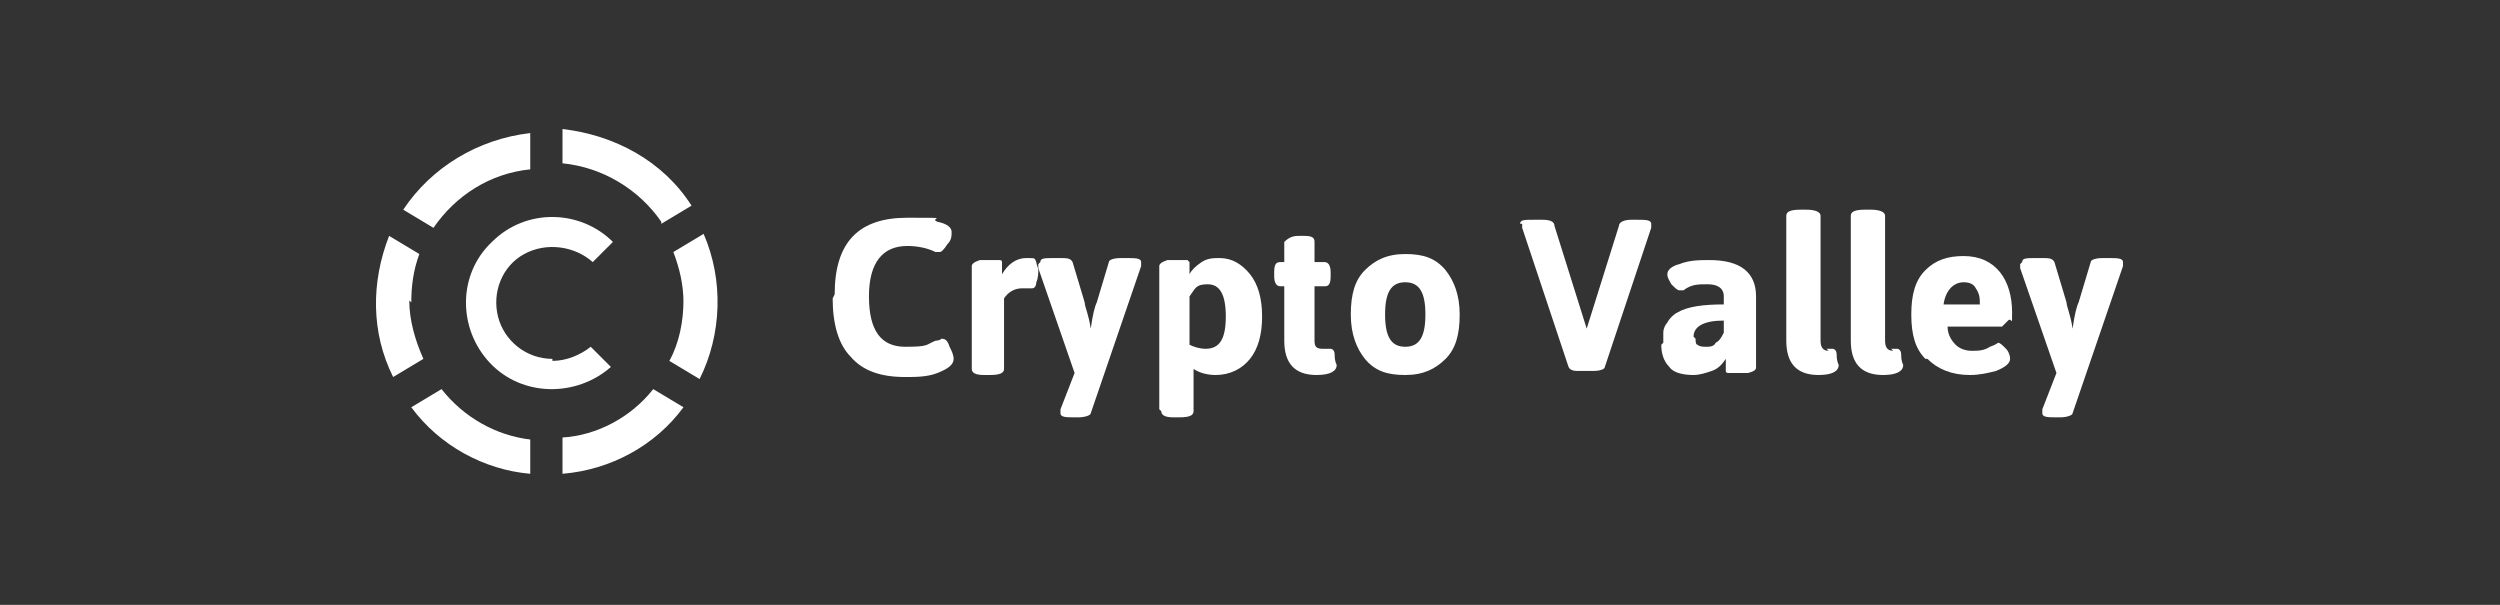
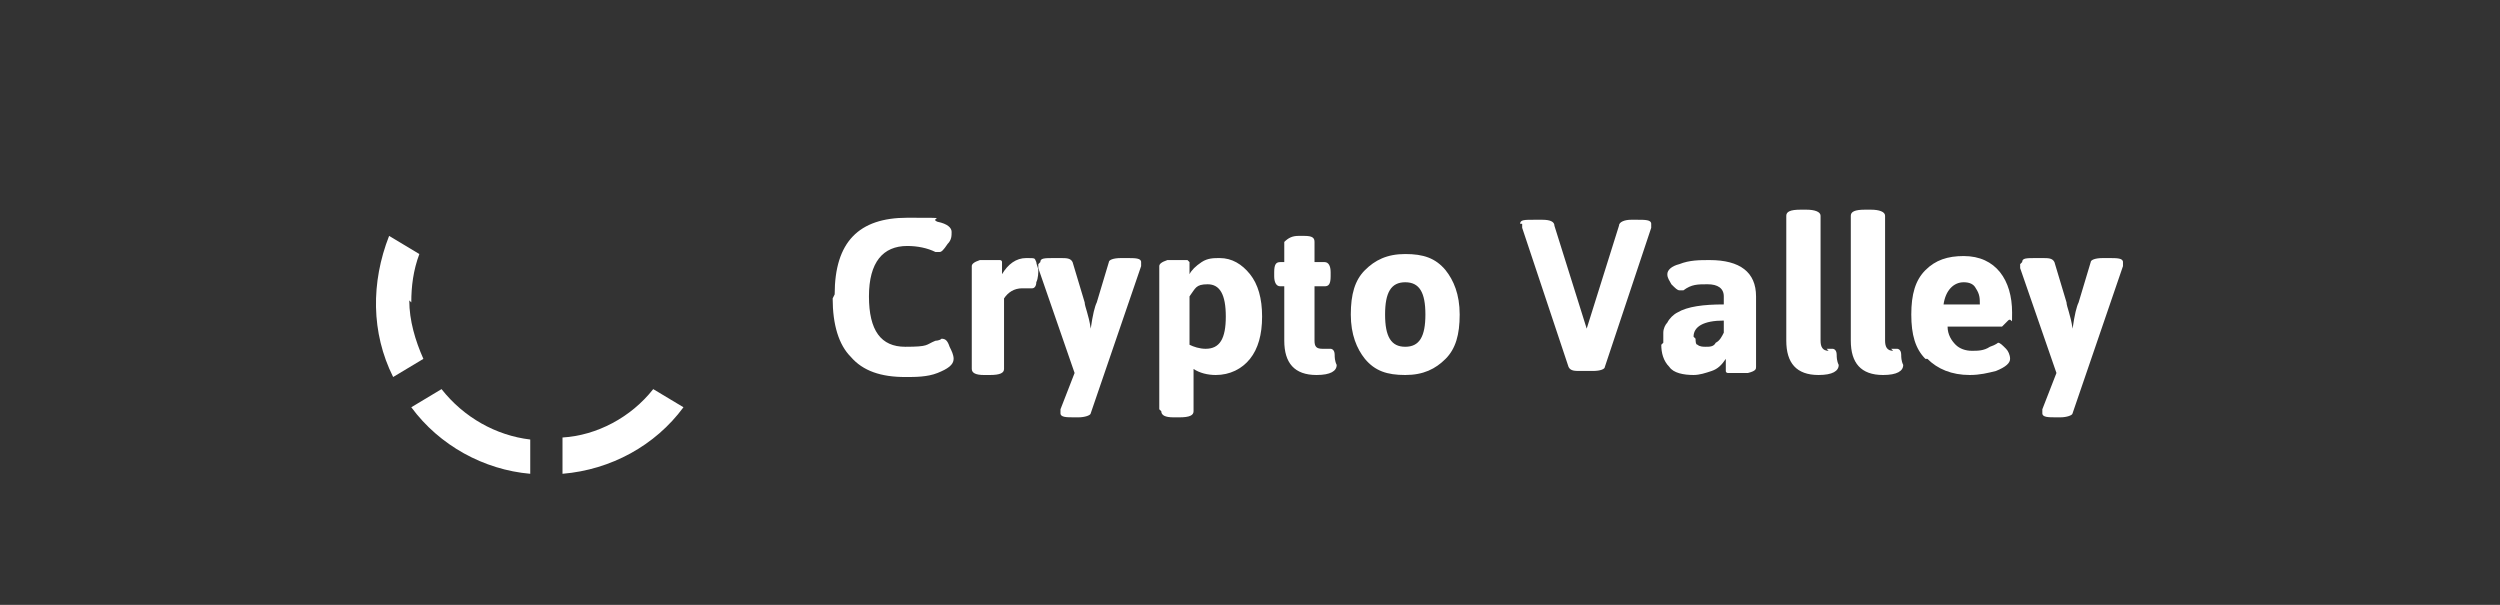
<svg xmlns="http://www.w3.org/2000/svg" id="_레이어_1" version="1.1" viewBox="0 0 124 30">
  <rect x="0" y="0" width="124" height="30" fill="#333333" stroke="none" />
  <path d="M20.4,15c0-.8.1-1.6.4-2.4l-1.5-.9c-.9,2.3-.9,4.8.2,7l1.5-.9c-.4-.9-.7-1.9-.7-2.9" fill="#fff" />
  <g>
    <path d="M41.4,14.6c0-2.6,1.2-3.8,3.6-3.8s1,0,1.5.2c.5.1.7.3.7.5s0,.4-.2.6c-.2.3-.3.4-.4.4,0,0-.2,0-.2,0-.4-.2-.9-.3-1.4-.3-1.2,0-1.9.8-1.9,2.5s.6,2.5,1.8,2.5,1-.1,1.5-.3c0,0,.2,0,.3-.1.2,0,.3.1.4.4.1.2.2.4.2.6,0,.3-.3.5-.8.7-.5.2-1.1.2-1.6.2-1.2,0-2.1-.3-2.7-1-.6-.6-.9-1.6-.9-2.9" fill="#fff" />
    <path d="M48.2,18.1v-3.4c0-.4,0-.8,0-1.1,0-.1,0-.3,0-.4,0-.1.1-.2.4-.3.2,0,.4,0,.7,0,.1,0,.2,0,.3,0,0,0,.1,0,.1.1,0,0,0,.1,0,.2,0,0,0,.1,0,.2,0,0,0,.1,0,.2.3-.5.7-.8,1.2-.8s.4,0,.5.2c0,.1.1.3.1.4s0,.4-.1.6c0,.2-.1.3-.2.3s-.2,0-.2,0c0,0-.2,0-.3,0-.4,0-.7.2-.9.5v3.5c0,.2-.2.3-.7.3h-.3c-.4,0-.6-.1-.6-.3" fill="#fff" />
    <path d="M51.6,13c0-.2.2-.2.7-.2h.3c.3,0,.5,0,.6.2l.6,2c0,.2.2.6.3,1.3h0c.1-.7.2-1.1.3-1.3l.6-2c0-.1.2-.2.6-.2h.3c.4,0,.7,0,.7.2s0,.1,0,.2l-2.5,7.3c0,.1-.3.2-.6.2h-.2c-.4,0-.7,0-.7-.2s0-.1,0-.2l.7-1.8-1.8-5.2c0,0,0-.1,0-.2" fill="#fff" />
    <path d="M57.5,20.3v-5.6c0-.4,0-.8,0-1.1,0-.1,0-.3,0-.4s.1-.2.4-.3c.2,0,.4,0,.7,0,.1,0,.2,0,.3,0,0,0,0,0,.1.1,0,0,0,.1,0,.2s0,.1,0,.2c0,0,0,.1,0,.2.1-.2.3-.4.6-.6.3-.2.6-.2.9-.2.6,0,1.1.3,1.5.8s.6,1.2.6,2.1-.2,1.6-.6,2.1c-.4.5-1,.8-1.7.8-.4,0-.8-.1-1.1-.3v2.1c0,.2-.2.3-.7.3h-.3c-.4,0-.6-.1-.6-.3M59.8,17.3c.7,0,1-.5,1-1.6s-.3-1.6-.9-1.6-.6.2-.9.6v2.4c.2.1.5.2.8.2h0Z" fill="#fff" />
    <path d="M65.7,17.3h.3c0,0,.2,0,.2.3,0,.1,0,.3.1.5,0,.3-.3.5-1,.5-1.1,0-1.6-.6-1.6-1.7v-2.7h-.2c-.2,0-.3-.2-.3-.5v-.2c0-.4.1-.5.3-.5h.2v-1c.2-.2.4-.3.7-.3h.3c.4,0,.5.1.5.3v1h.5c.2,0,.3.2.3.5v.2c0,.4-.1.5-.3.5h-.5v2.7c0,.3.1.4.4.4" fill="#fff" />
    <path d="M67.7,17.8c-.4-.5-.7-1.2-.7-2.2s.2-1.7.7-2.2,1.1-.8,2-.8,1.5.2,2,.8c.4.5.7,1.2.7,2.2s-.2,1.7-.7,2.2-1.1.8-2,.8c-.9,0-1.5-.2-2-.8M68.7,15.6c0,1.1.3,1.6,1,1.6s1-.5,1-1.6-.3-1.6-1-1.6-1,.5-1,1.6h0Z" fill="#fff" />
    <path d="M75.4,11.1c0-.2.2-.2.7-.2h.4c.4,0,.6.1.6.3l1.6,5.1h0l1.6-5.1c0-.2.3-.3.6-.3h.3c.4,0,.7,0,.7.2s0,.1,0,.2l-2.3,6.9c0,.1-.2.2-.6.2h-.6c-.3,0-.5,0-.6-.2l-2.3-6.9c0,0,0-.1,0-.2" fill="#fff" />
    <path d="M82.5,17c0-.2,0-.4,0-.5,0-.2.1-.4.2-.5.1-.2.3-.4.5-.5.5-.3,1.3-.4,2.3-.4v-.4c0-.4-.3-.6-.8-.6s-.8,0-1.2.3c0,0-.1,0-.2,0-.1,0-.2-.1-.4-.3-.1-.2-.2-.3-.2-.5,0-.2.2-.4.6-.5.5-.2,1-.2,1.5-.2,1.5,0,2.3.6,2.3,1.8v2c0,.4,0,.8,0,1.1v.4c0,.1,0,.2-.4.3-.2,0-.4,0-.7,0-.1,0-.2,0-.3,0,0,0-.1,0-.1-.1,0,0,0-.1,0-.2,0,0,0-.1,0-.2,0-.1,0-.2,0-.2-.2.3-.4.5-.7.6-.3.1-.6.2-.9.2-.5,0-1-.1-1.2-.4-.3-.3-.4-.7-.4-1.1M84.1,16.8c0,.1,0,.3.1.3.1.1.3.1.4.1.2,0,.4,0,.5-.2.2-.1.3-.3.4-.5v-.6c-1,0-1.5.3-1.5.8" fill="#fff" />
    <path d="M90.6,17.3h.3c0,0,.2,0,.2.3,0,.1,0,.3.1.5,0,.3-.3.5-1,.5-1.1,0-1.6-.6-1.6-1.7v-6.2c0-.2.2-.3.7-.3h.3c.4,0,.7.1.7.3v6.2c0,.3.1.5.4.5" fill="#fff" />
    <path d="M93.8,17.3h.3c0,0,.2,0,.2.3,0,.1,0,.3.1.5,0,.3-.3.5-1,.5-1.1,0-1.6-.6-1.6-1.7v-6.2c0-.2.2-.3.7-.3h.3c.4,0,.7.1.7.3v6.2c0,.3.1.5.4.5" fill="#fff" />
    <path d="M95.5,17.8c-.5-.5-.7-1.2-.7-2.2s.2-1.7.7-2.2,1.1-.7,1.9-.7,1.4.3,1.8.8.6,1.2.6,2,0,.2-.2.4-.3.3-.3.3h-2.7c0,.4.2.7.4.9.2.2.5.3.8.3.3,0,.6,0,.9-.2.3-.1.4-.2.4-.2.1,0,.2.1.4.3.1.1.2.3.2.5,0,.2-.2.4-.7.6-.4.1-.8.2-1.3.2-.9,0-1.6-.3-2.1-.8M98.2,15.1c0-.3,0-.5-.2-.8-.1-.2-.3-.3-.6-.3-.5,0-.9.4-1,1.1h1.7Z" fill="#fff" />
    <path d="M100.3,13c0-.2.2-.2.7-.2h.3c.3,0,.5,0,.6.2l.6,2c0,.2.2.6.3,1.3h0c.1-.7.2-1.1.3-1.3l.6-2c0-.1.2-.2.6-.2h.3c.4,0,.7,0,.7.2s0,.1,0,.2l-2.5,7.3c0,.1-.3.2-.6.2h-.2c-.4,0-.7,0-.7-.2s0-.1,0-.2l.7-1.8-1.8-5.2c0,0,0-.1,0-.2" fill="#fff" />
-     <path d="M26.3,8.3v-1.7c-2.6.3-4.9,1.7-6.3,3.8l1.5.9c1.1-1.6,2.8-2.7,4.8-2.9" fill="#fff" />
    <path d="M27.9,21.8v1.7c2.4-.2,4.6-1.4,6-3.3l-1.5-.9c-1.1,1.4-2.8,2.3-4.5,2.4" fill="#fff" />
-     <path d="M33.9,14.9c0,1-.2,2.1-.7,3l1.5.9c1.1-2.2,1.2-4.9.2-7.2l-1.5.9c.3.8.5,1.6.5,2.5" fill="#fff" />
-     <path d="M32.8,11.1l1.5-.9c-1.4-2.2-3.8-3.5-6.4-3.8v1.7c2,.2,3.8,1.3,4.9,2.9" fill="#fff" />
    <path d="M21.9,19.3l-1.5.9c1.4,1.9,3.6,3.1,5.9,3.3v-1.7c-1.7-.2-3.3-1.1-4.4-2.5" fill="#fff" />
-     <path d="M27.4,17.8c-1.3,0-2.4-.9-2.7-2.1-.3-1.2.2-2.5,1.3-3.1s2.5-.4,3.4.4l1-1c-1.6-1.6-4.3-1.7-6,0-1.7,1.6-1.7,4.3-.1,6,1.6,1.7,4.3,1.7,6,.2l-1-1c-.5.4-1.2.7-1.9.7" fill="#fff" />
  </g>
</svg>